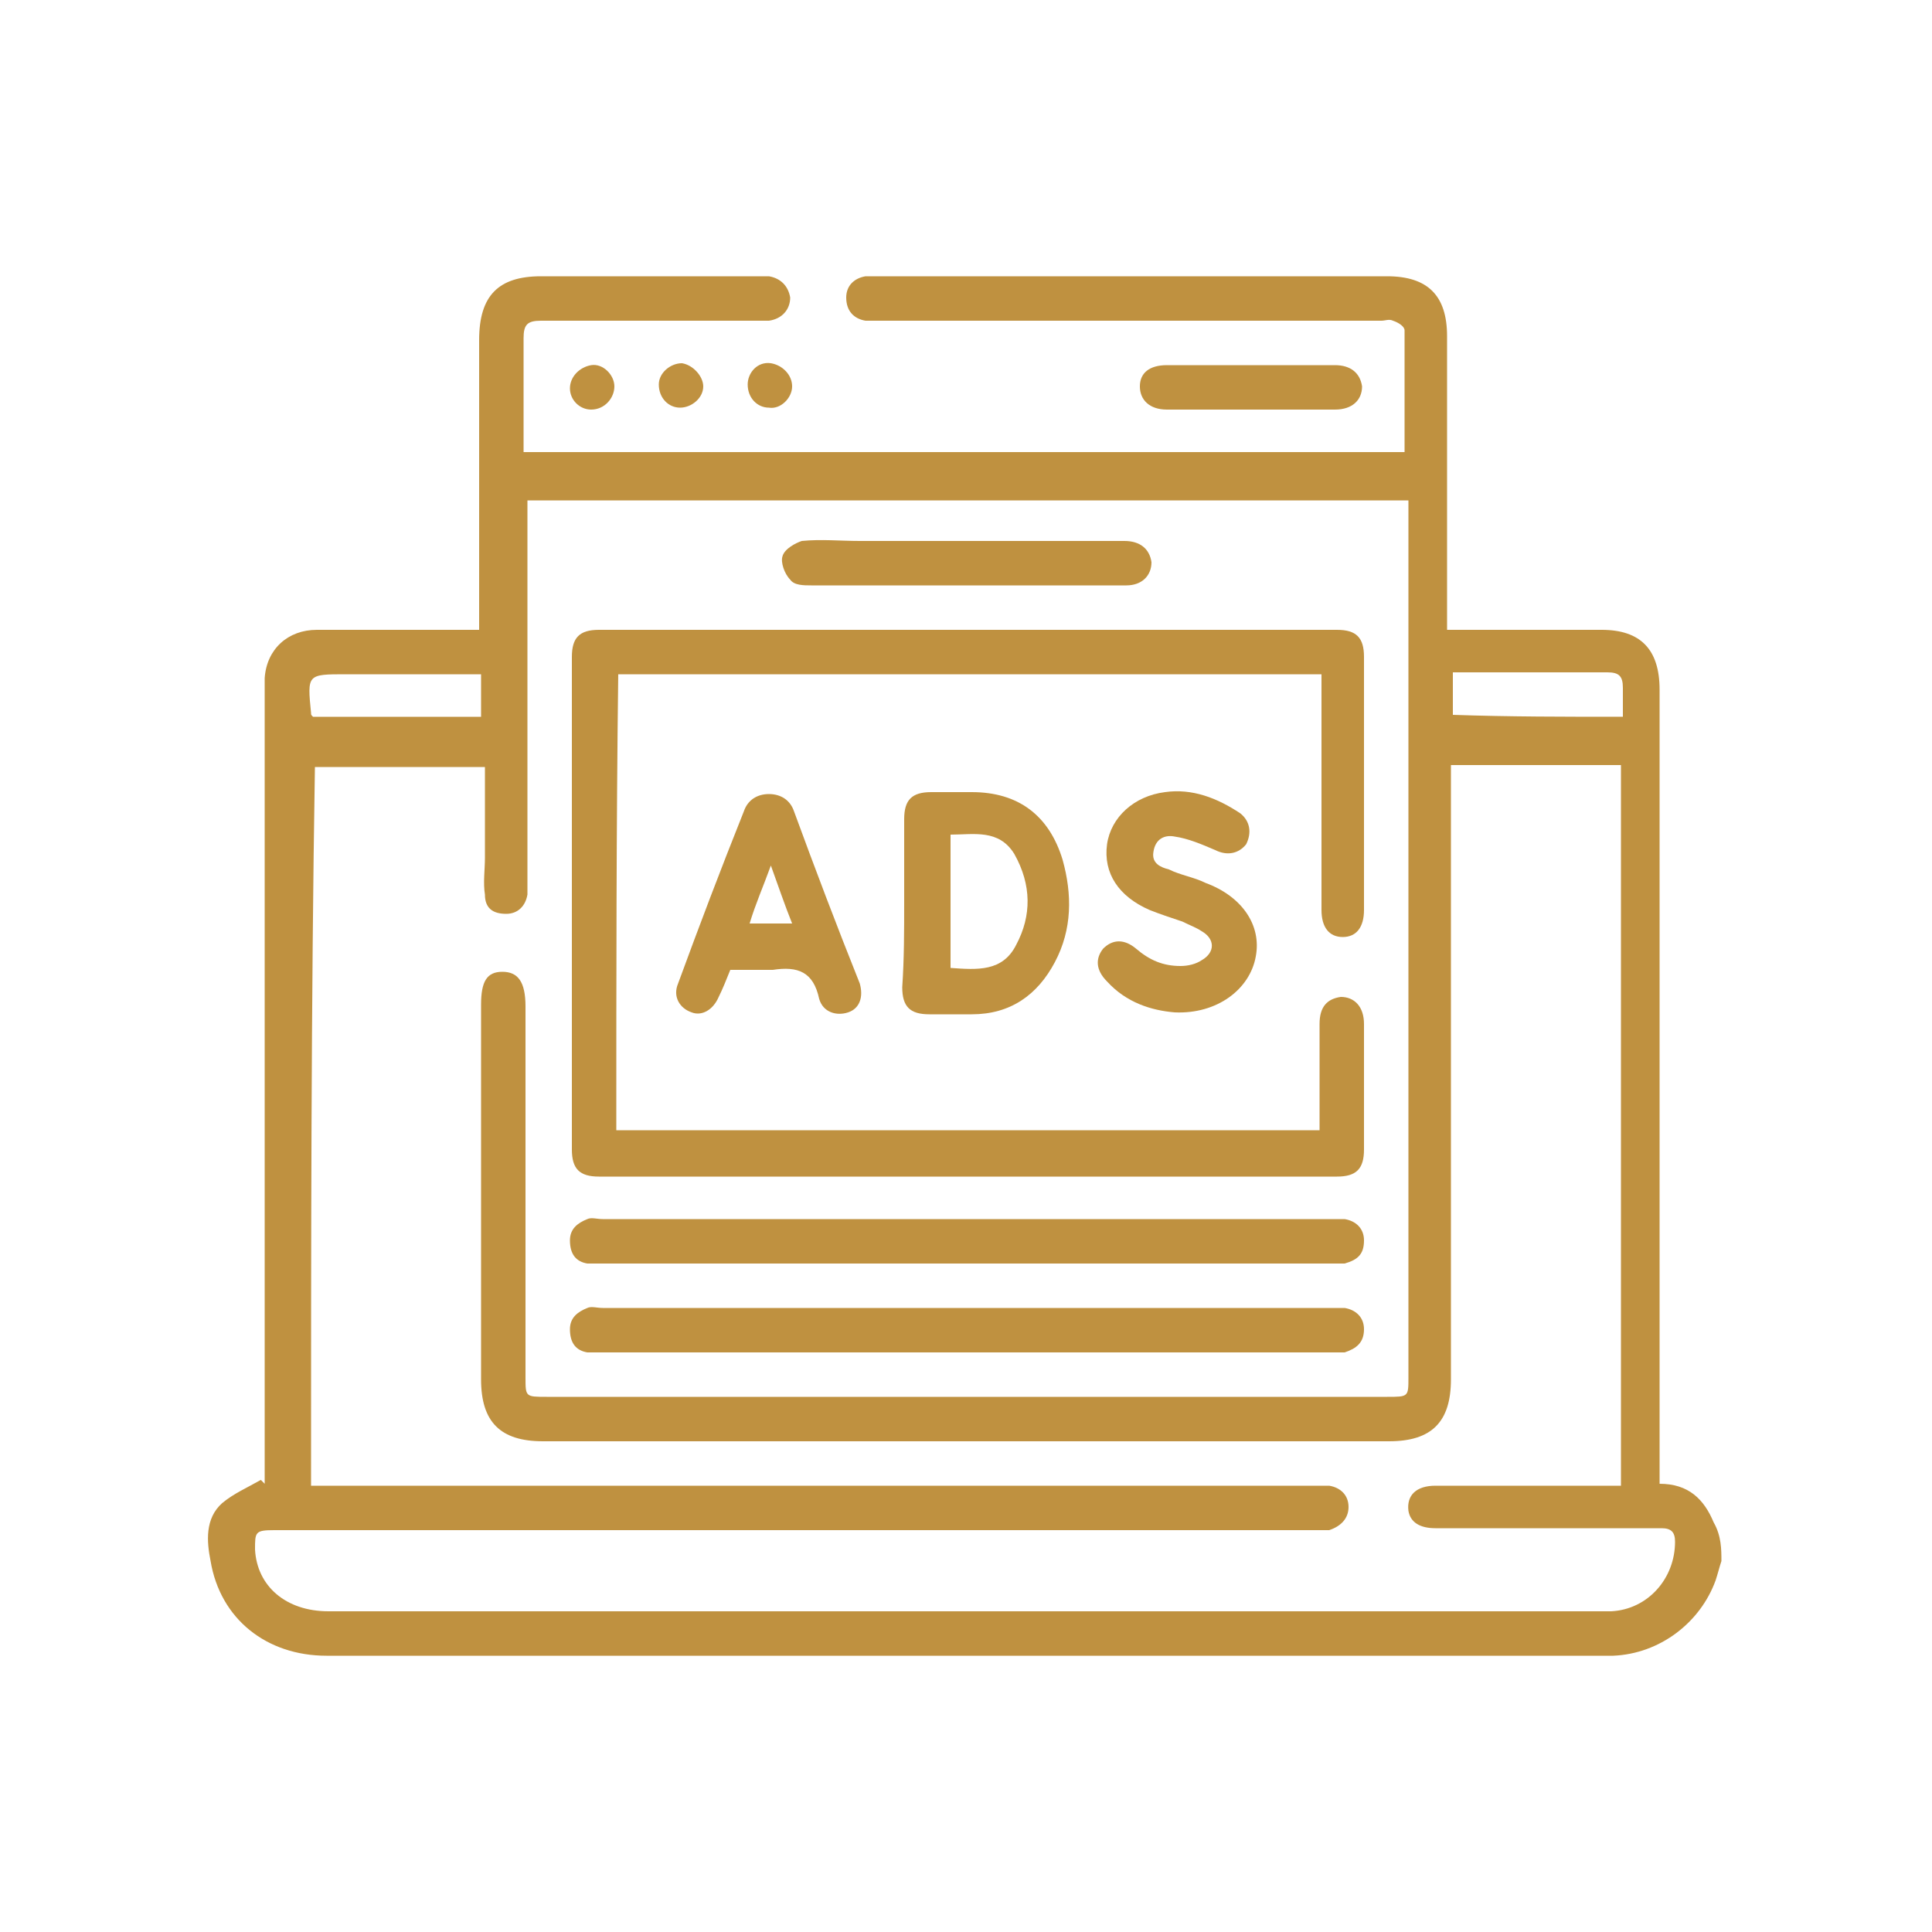
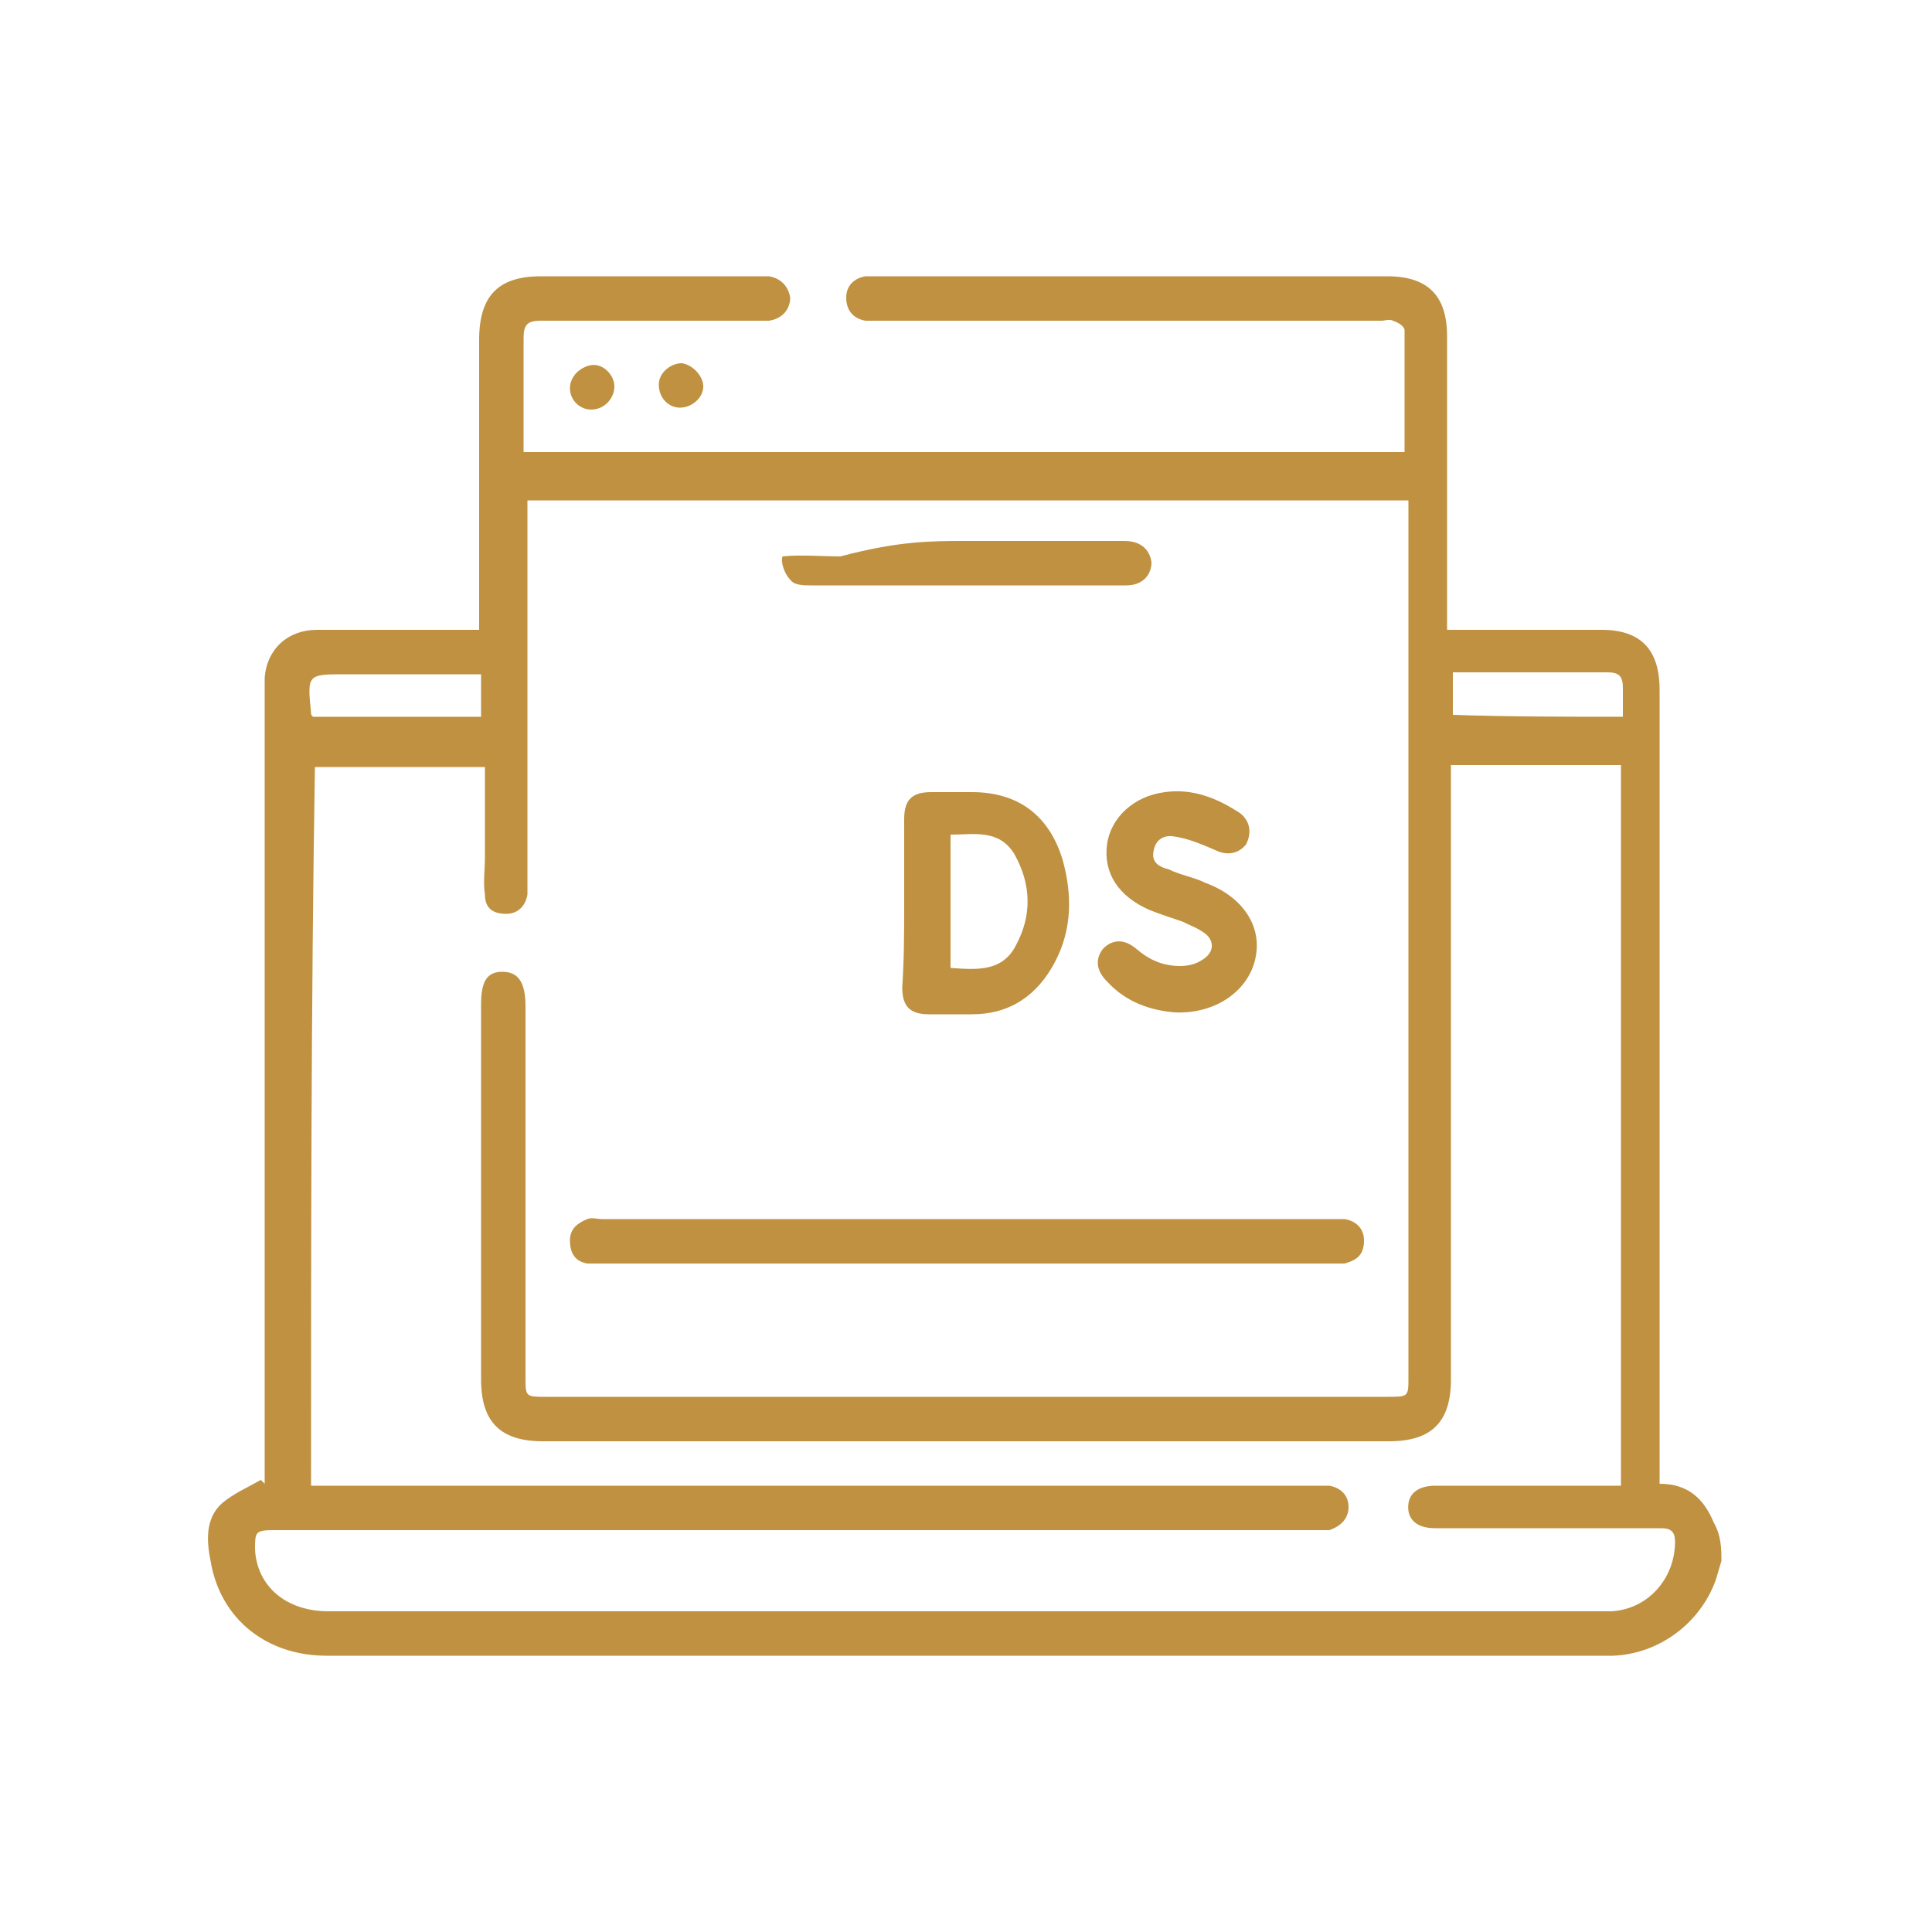
<svg xmlns="http://www.w3.org/2000/svg" version="1.1" id="Layer_1" x="0px" y="0px" viewBox="0 0 100 100" style="enable-background:new 0 0 100 100;" xml:space="preserve">
  <style type="text/css">
	.st0{fill:#BF9140;}
</style>
  <g>
    <path class="st0" d="M89.1,80.8c-0.1,0.3-0.2,0.7-0.3,1c-0.8,2.2-2.9,3.8-5.3,3.9c-0.2,0-0.3,0-0.5,0c-22,0-44,0-66.1,0   c-3.1,0-5.5-1.9-6-4.9c-0.2-1-0.3-2.2,0.6-3c0.6-0.5,1.3-0.8,2-1.2c0.1,0.1,0.1,0.1,0.2,0.2c0-0.3,0-0.6,0-1c0-13.2,0-26.4,0-39.7   c0-0.3,0-0.7,0-1c0.1-1.5,1.2-2.5,2.7-2.5c2.5,0,5,0,7.5,0c0.3,0,0.6,0,0.9,0c0-0.4,0-0.6,0-0.9c0-4.7,0-9.4,0-14.1   c0-2.3,1-3.3,3.2-3.3c3.7,0,7.4,0,11.1,0c0.2,0,0.5,0,0.7,0c0.6,0.1,1,0.5,1.1,1.1c0,0.6-0.4,1.1-1.1,1.2c-0.2,0-0.5,0-0.7,0   c-3.7,0-7.4,0-11.1,0c-0.7,0-0.9,0.2-0.9,0.9c0,2,0,3.9,0,5.9c15.2,0,30.4,0,45.6,0c0-2.1,0-4.2,0-6.3c0-0.2-0.3-0.4-0.6-0.5   c-0.2-0.1-0.4,0-0.6,0c-8.6,0-17.2,0-25.9,0c-0.3,0-0.5,0-0.8,0c-0.6-0.1-1-0.5-1-1.2c0-0.6,0.4-1,1-1.1c0.2,0,0.5,0,0.7,0   c8.8,0,17.5,0,26.3,0c2.1,0,3.1,1,3.1,3.1c0,4.7,0,9.5,0,14.2c0,0.3,0,0.6,0,1c0.3,0,0.6,0,0.8,0c2.4,0,4.8,0,7.2,0c2,0,3,1,3,3.1   c0,13.3,0,26.7,0,40c0,0.4,0,0.7,0,1.1c1.5,0,2.3,0.8,2.8,2C89.1,79.5,89.1,80.2,89.1,80.8z M16.1,76.9c0.4,0,0.7,0,1,0   c17,0,33.9,0,50.9,0c0.3,0,0.6,0,0.8,0c0.6,0.1,1,0.5,1,1.1c0,0.6-0.4,1-1,1.2c-0.2,0-0.5,0-0.8,0c-11.1,0-22.3,0-33.4,0   c-6.8,0-13.6,0-20.4,0c-1,0-1,0.1-1,1c0.1,1.9,1.6,3.2,3.8,3.2c22,0,43.9,0,65.9,0c0.2,0,0.4,0,0.5,0c1.9-0.1,3.3-1.7,3.3-3.6   c0-0.5-0.2-0.7-0.7-0.7c-0.5,0-1,0-1.5,0c-3.4,0-6.8,0-10.2,0c-0.8,0-1.3-0.3-1.4-0.9c-0.1-0.8,0.4-1.3,1.4-1.3c2.9,0,5.9,0,8.8,0   c0.3,0,0.5,0,0.8,0c0-12.5,0-24.9,0-37.3c-2.9,0-5.8,0-8.8,0c0,0.4,0,0.7,0,1c0,10.3,0,20.5,0,30.8c0,2.2-1,3.2-3.2,3.2   c-14.6,0-29.2,0-43.8,0c-2.2,0-3.2-1-3.2-3.2c0-6.5,0-12.9,0-19.4c0-1.2,0.3-1.7,1.1-1.7c0.8,0,1.2,0.5,1.2,1.8   c0,6.4,0,12.8,0,19.2c0,1,0,1,1.1,1c14.5,0,29,0,43.5,0c1.1,0,1.1,0,1.1-1c0-14.9,0-29.8,0-44.6c0-0.3,0-0.5,0-0.8   c-15.2,0-30.4,0-45.6,0c0,0.4,0,0.7,0,1c0,6.2,0,12.3,0,18.5c0,0.3,0,0.6,0,0.9c-0.1,0.6-0.5,1-1.1,1c-0.7,0-1.1-0.3-1.1-1   c-0.1-0.6,0-1.3,0-1.9c0-1.6,0-3.1,0-4.7c-3,0-5.9,0-8.8,0C16.1,52,16.1,64.4,16.1,76.9z M24.9,34.9c-0.3,0-0.5,0-0.8,0   c-2.1,0-4.1,0-6.2,0c-2,0-2,0-1.8,2c0,0.1,0,0.1,0.1,0.2c2.9,0,5.8,0,8.7,0C24.9,36.4,24.9,35.7,24.9,34.9z M84,37.1   c0-0.5,0-1,0-1.5c0-0.6-0.2-0.8-0.8-0.8c-2,0-4,0-6,0c-0.7,0-1.3,0-2,0c0,0.8,0,1.5,0,2.2C78.1,37.1,81,37.1,84,37.1z" />
-     <path class="st0" d="M64.8,18.9c1.4,0,2.9,0,4.3,0c0.8,0,1.3,0.4,1.4,1.1c0,0.7-0.5,1.2-1.4,1.2c-2.9,0-5.8,0-8.7,0   c-0.9,0-1.4-0.5-1.4-1.2c0-0.7,0.5-1.1,1.4-1.1C61.9,18.9,63.4,18.9,64.8,18.9z" />
    <path class="st0" d="M31.8,20c0,0.6-0.5,1.2-1.2,1.2c-0.6,0-1.1-0.5-1.1-1.1c0-0.6,0.5-1.1,1.1-1.2C31.2,18.8,31.8,19.4,31.8,20z" />
    <path class="st0" d="M36.4,20c0,0.6-0.6,1.1-1.2,1.1c-0.6,0-1.1-0.5-1.1-1.2c0-0.6,0.6-1.1,1.2-1.1C35.9,18.9,36.4,19.5,36.4,20z" />
-     <path class="st0" d="M41,20c0,0.6-0.6,1.2-1.2,1.1c-0.6,0-1.1-0.5-1.1-1.2c0-0.6,0.5-1.2,1.2-1.1C40.5,18.9,41,19.4,41,20z" />
-     <path class="st0" d="M31.9,58.5c12.1,0,24.2,0,36.4,0c0-0.3,0-0.6,0-0.8c0-1.6,0-3.2,0-4.7c0-0.9,0.4-1.3,1.1-1.4   c0.7,0,1.2,0.5,1.2,1.4c0,2.2,0,4.3,0,6.5c0,1-0.4,1.4-1.4,1.4c-12.7,0-25.5,0-38.2,0c-1,0-1.4-0.4-1.4-1.4c0-8.5,0-17,0-25.5   c0-1,0.4-1.4,1.4-1.4c12.7,0,25.5,0,38.2,0c1,0,1.4,0.4,1.4,1.4c0,4.4,0,8.7,0,13.1c0,0.9-0.4,1.4-1.1,1.4c-0.7,0-1.1-0.5-1.1-1.4   c0-3.7,0-7.5,0-11.2c0-0.3,0-0.6,0-1c-12.2,0-24.2,0-36.4,0C31.9,42.8,31.9,50.6,31.9,58.5z" />
    <path class="st0" d="M50,65.4c-6.3,0-12.6,0-18.8,0c-0.3,0-0.5,0-0.8,0c-0.6-0.1-0.9-0.5-0.9-1.2c0-0.6,0.4-0.9,0.9-1.1   c0.2-0.1,0.5,0,0.8,0c12.6,0,25.1,0,37.7,0c0.2,0,0.5,0,0.7,0c0.6,0.1,1,0.5,1,1.1c0,0.7-0.3,1-1,1.2c-0.2,0-0.5,0-0.8,0   C62.5,65.4,56.3,65.4,50,65.4z" />
-     <path class="st0" d="M50,70c-6.3,0-12.6,0-18.8,0c-0.3,0-0.5,0-0.8,0c-0.6-0.1-0.9-0.5-0.9-1.2c0-0.6,0.4-0.9,0.9-1.1   c0.2-0.1,0.5,0,0.8,0c12.6,0,25.1,0,37.7,0c0.2,0,0.5,0,0.7,0c0.6,0.1,1,0.5,1,1.1c0,0.7-0.4,1-1,1.2c-0.2,0-0.5,0-0.8,0   C62.5,70,56.3,70,50,70z" />
    <path class="st0" d="M46.8,46.7c0-1.4,0-2.8,0-4.3c0-1,0.4-1.4,1.4-1.4c0.7,0,1.4,0,2.1,0c2.4,0,4,1.2,4.7,3.5   c0.5,1.8,0.5,3.6-0.4,5.3c-0.9,1.7-2.3,2.7-4.3,2.7c-0.7,0-1.5,0-2.2,0c-1,0-1.4-0.4-1.4-1.4C46.8,49.6,46.8,48.2,46.8,46.7z    M49.2,50.1c1.4,0.1,2.7,0.2,3.4-1.2c0.8-1.5,0.8-3.1-0.1-4.7c-0.8-1.3-2.1-1-3.3-1C49.2,45.6,49.2,47.8,49.2,50.1z" />
-     <path class="st0" d="M37.8,50.2c-0.2,0.5-0.4,1-0.6,1.4c-0.3,0.7-0.9,1-1.4,0.8c-0.6-0.2-1-0.8-0.7-1.5c1.1-3,2.2-5.9,3.4-8.9   c0.2-0.6,0.7-0.9,1.3-0.9c0.6,0,1.1,0.3,1.3,0.9c1.1,3,2.2,5.9,3.4,8.9c0.2,0.7,0,1.3-0.6,1.5c-0.6,0.2-1.3,0-1.5-0.7   c-0.3-1.4-1.1-1.7-2.4-1.5C39.3,50.2,38.6,50.2,37.8,50.2z M41,47.8c-0.4-1-0.7-1.9-1.1-3c-0.4,1.1-0.8,2-1.1,3   C39.5,47.8,40.2,47.8,41,47.8z" />
    <path class="st0" d="M60.8,52.4c-1.2-0.1-2.5-0.5-3.5-1.6c-0.6-0.6-0.6-1.2-0.2-1.7c0.5-0.5,1.1-0.5,1.7,0c0.7,0.6,1.4,0.9,2.3,0.9   c0.4,0,0.8-0.1,1.1-0.3c0.7-0.4,0.7-1.1,0-1.5c-0.3-0.2-0.6-0.3-1-0.5c-0.6-0.2-1.2-0.4-1.7-0.6c-1.6-0.7-2.4-1.9-2.2-3.4   c0.2-1.4,1.4-2.5,3-2.7c1.4-0.2,2.7,0.3,3.9,1.1c0.5,0.4,0.6,1,0.3,1.6c-0.4,0.5-1,0.6-1.6,0.3c-0.7-0.3-1.4-0.6-2.1-0.7   c-0.5-0.1-1,0.1-1.1,0.8c-0.1,0.6,0.4,0.8,0.8,0.9c0.6,0.3,1.3,0.4,1.9,0.7c1.9,0.7,2.9,2.2,2.6,3.8C64.7,51.2,63,52.5,60.8,52.4z" />
-     <path class="st0" d="M50,28c2.7,0,5.4,0,8.2,0c0.8,0,1.3,0.4,1.4,1.1c0,0.7-0.5,1.2-1.3,1.2c-1.9,0-3.7,0-5.6,0   c-3.6,0-7.1,0-10.7,0c-0.4,0-0.9,0-1.1-0.3c-0.3-0.3-0.5-0.9-0.4-1.2c0.1-0.4,0.7-0.7,1-0.8c1-0.1,2,0,3,0C46.5,28,48.2,28,50,28z" />
+     <path class="st0" d="M50,28c2.7,0,5.4,0,8.2,0c0.8,0,1.3,0.4,1.4,1.1c0,0.7-0.5,1.2-1.3,1.2c-1.9,0-3.7,0-5.6,0   c-3.6,0-7.1,0-10.7,0c-0.4,0-0.9,0-1.1-0.3c-0.3-0.3-0.5-0.9-0.4-1.2c1-0.1,2,0,3,0C46.5,28,48.2,28,50,28z" />
  </g>
</svg>